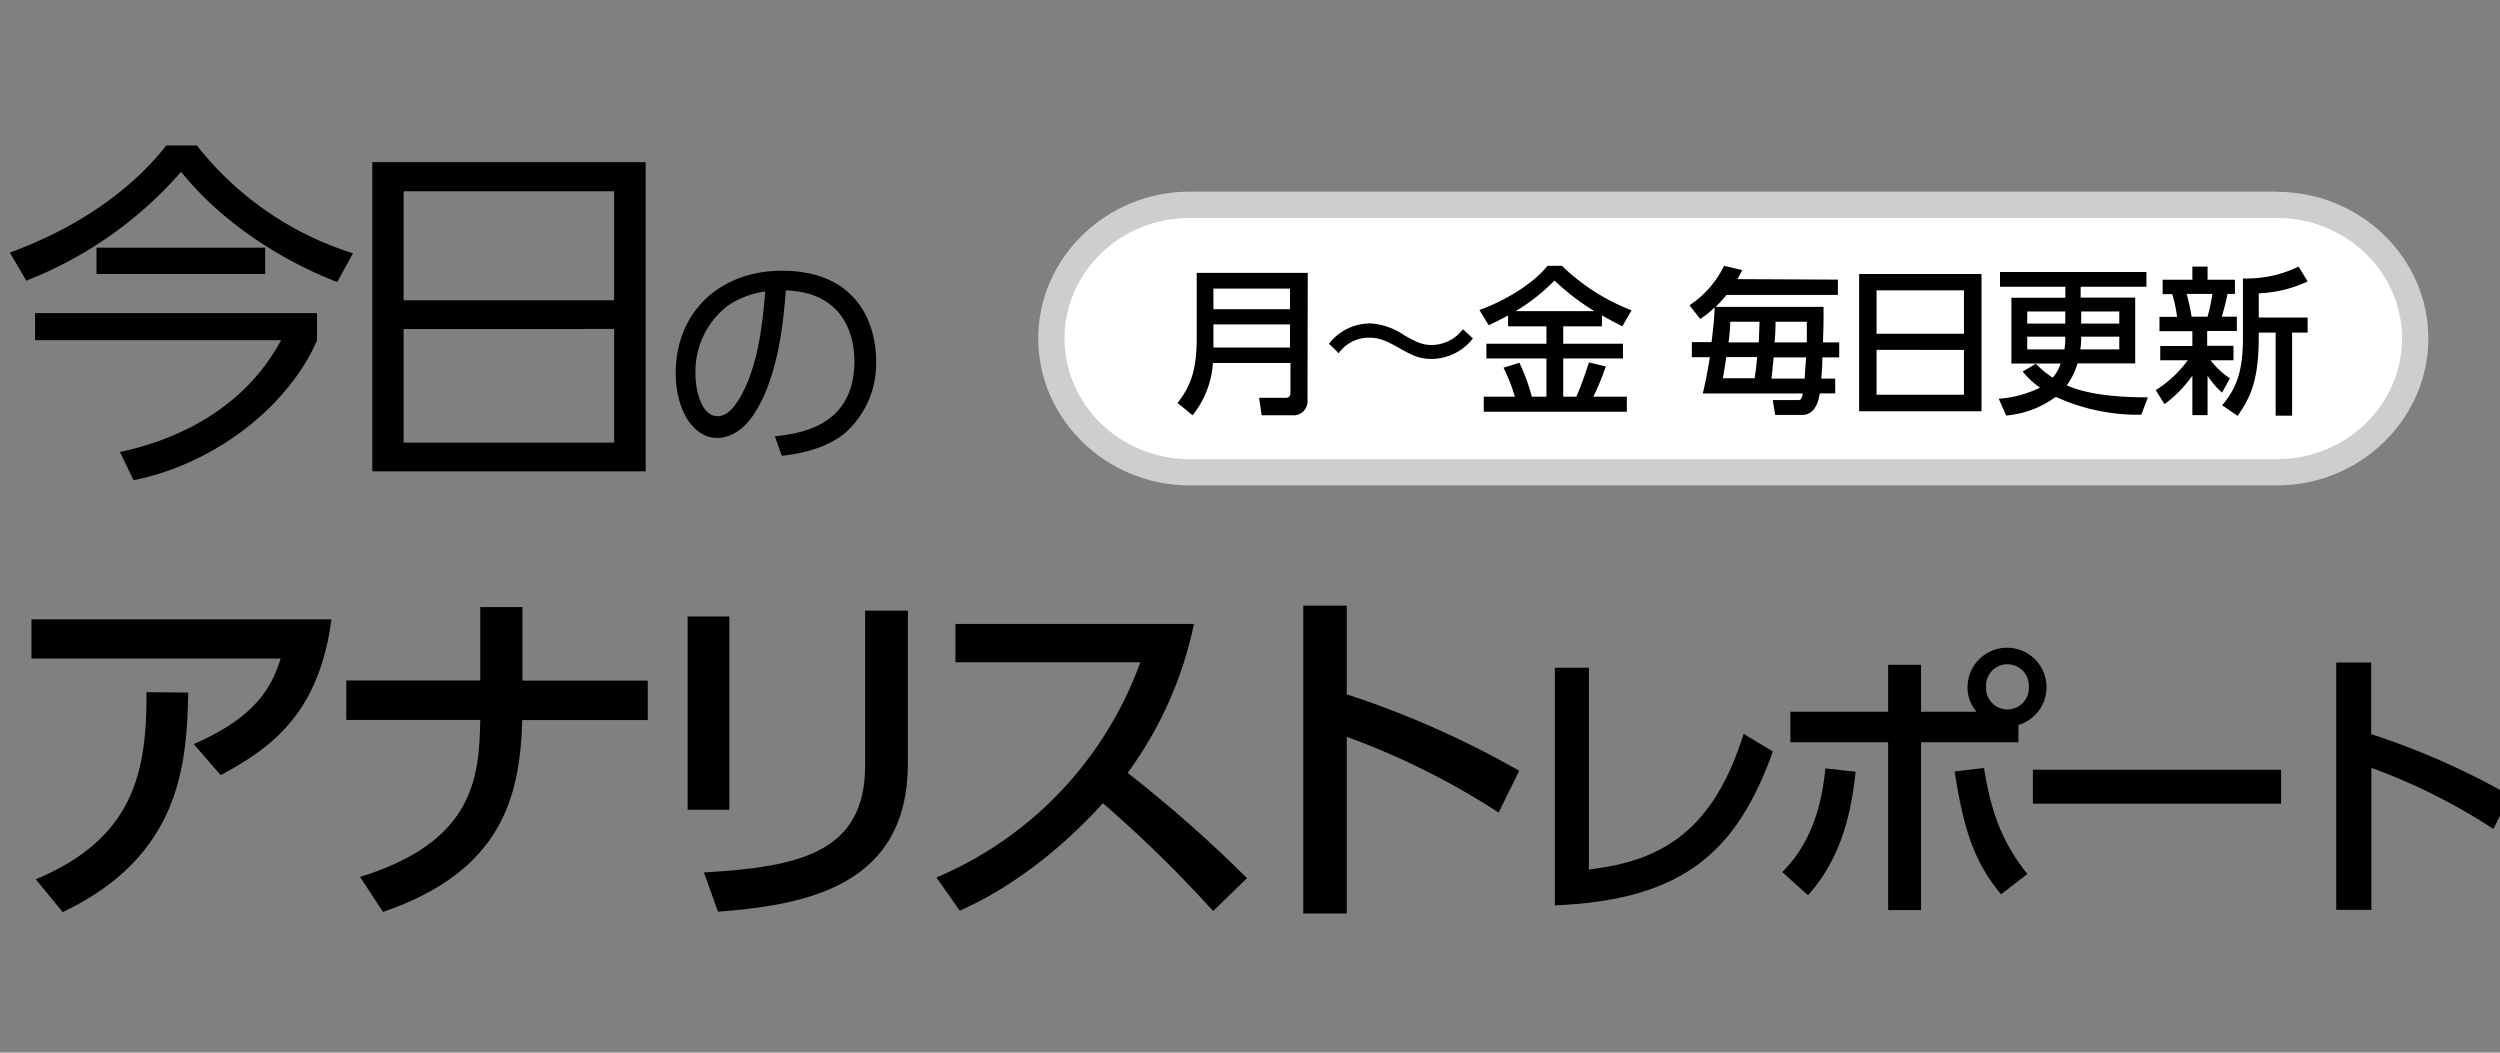
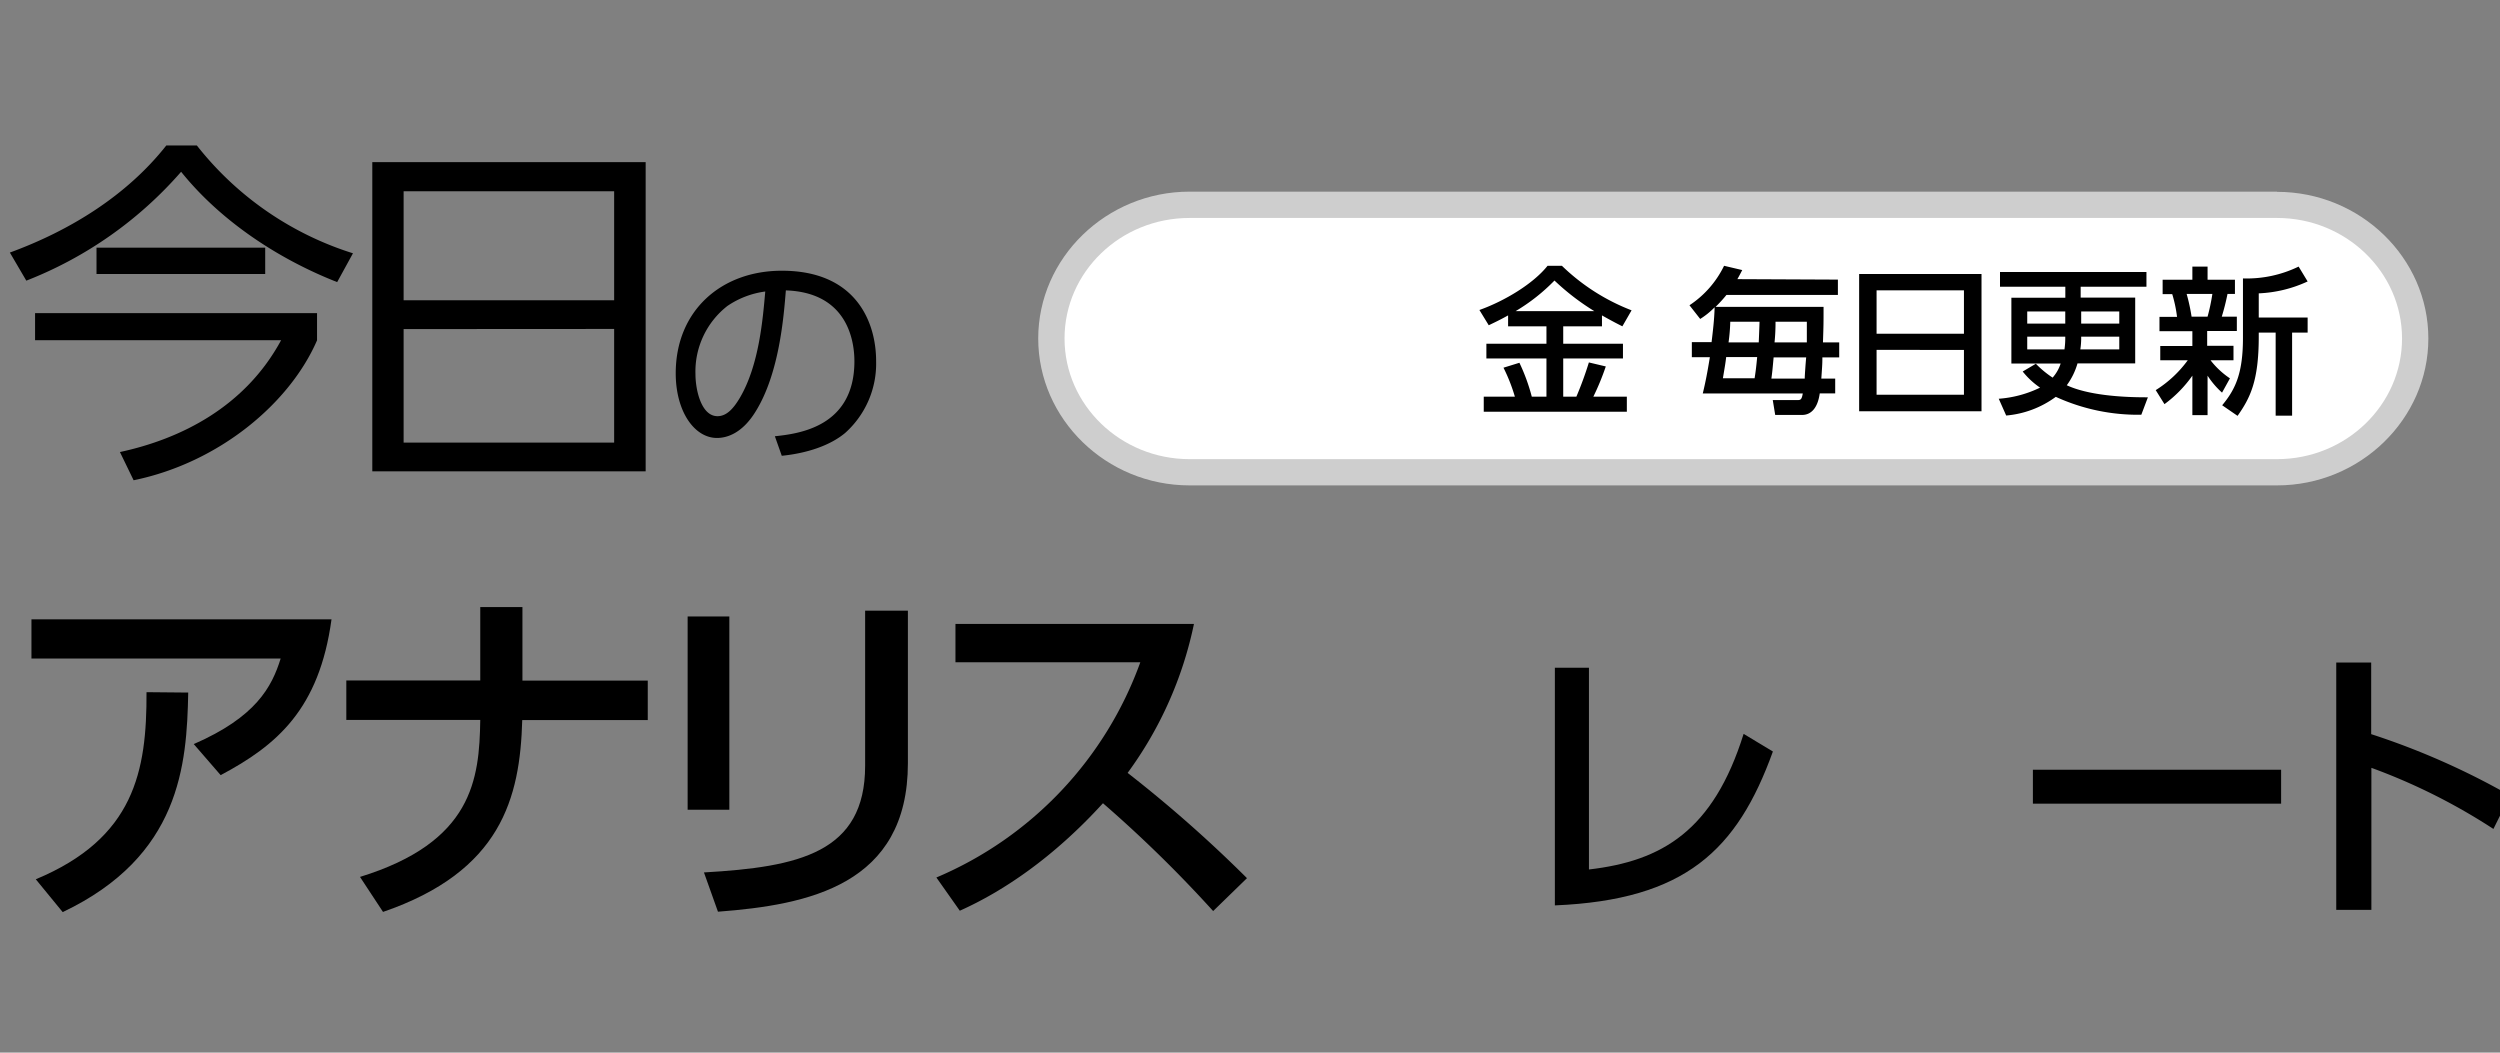
<svg xmlns="http://www.w3.org/2000/svg" id="レイヤー_1" data-name="レイヤー 1" width="380" height="160" viewBox="0 0 380 160">
  <rect x="0" y="0" width="380" height="160" fill="#808080" stroke="none" />
  <defs>
    <style>.cls-1{fill:#fff;}.cls-2{fill:#cecece;}</style>
  </defs>
  <g id="月_金_毎日更新" data-name="月 金 毎日更新">
    <path d="M1.5,38.39c9.13-3.34,17.77-8.66,23.78-16.28h4.64A48.75,48.75,0,0,0,53.65,38.5l-2.4,4.38c-9.46-3.72-18-9.64-23.72-16.77A60.3,60.3,0,0,1,4,42.66ZM48.19,51.73C44.09,61.22,33.37,70.32,20.31,73l-2.08-4.29c9.3-2,19.05-6.9,24.5-17H5.33V47.6H48.19ZM14.67,41.65v-4H40.31v4Z" />
    <path d="M98.14,24.64v47H56.59v-47Zm-36.79,21h32V29.07h-32Zm0,4.38V67.28h32V50Z" />
    <path d="M117.78,66.31c3.59-.38,12.09-1.4,12.09-11.4,0-2.76-.83-10.45-10.42-10.77-.32,4-1,12.65-4.61,18.43-2,3.25-4.29,4-5.86,4-3.42,0-6.27-4-6.27-9.83,0-9.5,6.9-15.59,16.13-15.59,11.3,0,14.33,7.83,14.33,13.74a14.13,14.13,0,0,1-4.72,10.93c-2.27,1.89-5.75,3.07-9.62,3.46Zm-7.22-19.8a12.64,12.64,0,0,0-4.85,10.35c0,2.38.87,6.4,3.35,6.4,1.46,0,2.51-1.29,3.42-2.83,2.93-5,3.48-12.09,3.84-16.12A13.3,13.3,0,0,0,110.56,46.51Z" />
    <path d="M50.39,94.14c-1.86,13.65-8.31,19.15-16.85,23.68l-4.09-4.72c9.45-4.11,11.86-8.66,13.21-13H4.78V94.14ZM5.44,133.65c15-6.25,16.88-16.44,16.83-28.44l6.34.06c-.21,11-1.2,24.87-19.08,33.37Z" />
    <path d="M98.46,103.45v6H79.38c-.33,11.89-3.22,23-21.16,29.16l-3.5-5.32C71.86,128,72.86,118.47,73,109.43H52.64v-6H73V92.27h6.41v11.18Z" />
    <path d="M110.86,123.08h-6.34V93.7h6.34ZM138,116c0,18.53-15.12,21.54-28.87,22.58L107,132.61c14.44-.82,24.5-3,24.5-16.22V92.82H138Z" />
    <path d="M181.48,94.84a58.28,58.28,0,0,1-10.08,22.64,199.27,199.27,0,0,1,18.14,16l-5.14,5a194.83,194.83,0,0,0-16.75-16.39c-7.49,8.22-15.12,13.37-21.76,16.34l-3.56-5.05a56.25,56.25,0,0,0,31-32.72H145.23V94.84Z" />
-     <path d="M227.79,123.51A113.24,113.24,0,0,0,204.71,112v26.86H198.1V92.05h6.61v13.49a141.06,141.06,0,0,1,26.21,11.62Z" />
    <path d="M241.52,132.16c11.09-1.28,18.9-5.87,23.51-20.61l4.45,2.68c-5.42,15-13.32,22.56-33.14,23.39V101.5h5.18Z" />
-     <path d="M270.9,132.55c4.22-4.18,6-9.78,6.55-15.76l4.6.52c-.52,4.8-1.66,12.6-7.24,18.77Zm29.53-24.37a5.59,5.59,0,0,1-1.36-3.78,6,6,0,1,1,7.73,5.8v2.62H292v25.51h-5V112.82H272.14v-4.64H287v-7.13h5v7.13Zm1.14,8.55c.88,5.33,2.11,10.53,6.59,16.12l-4,3.09c-4-4.85-5.63-9.52-7.06-18.68Zm.31-12.33a3.25,3.25,0,1,0,6.5.36,2.16,2.16,0,0,0,0-.36,3.25,3.25,0,0,0-6.5-.36A2.16,2.16,0,0,0,301.88,104.4Z" />
    <path d="M346.73,117v5.16H309V117Z" />
    <path d="M379,126a91.18,91.18,0,0,0-18.55-9.29v21.59h-5.34V100.71h5.31v10.88a113.17,113.17,0,0,1,21.1,9.33Z" />
    <path class="cls-1" d="M180.81,71.78c-11.58,0-21-9.07-21-20.33s9.41-20.32,21-20.32h165.3c11.57,0,21,9.07,21,20.32s-9.42,20.33-21,20.33Z" />
    <path class="cls-2" d="M346.11,33.13c10.47,0,19,8.22,19,18.32s-8.52,18.34-19,18.34H180.81c-10.47,0-19-8.23-19-18.34s8.5-18.32,19-18.32h165.3m0-4H180.81c-12.64,0-23,10.07-23,22.32s10.35,22.33,23,22.33h165.3c12.64,0,23-10.08,23-22.33s-10.34-22.29-23-22.29Z" />
-     <path d="M198.74,60.72a2.15,2.15,0,0,1-1.89,2.4,1.79,1.79,0,0,1-.4,0h-4.68l-.39-2.65h4c.45,0,.77-.17.77-.79v-4.5H184.36a14.07,14.07,0,0,1-3.09,7.94L179,61.26c1.44-2,2.9-4,2.9-9.78v-10h16.88Zm-14.3-16.85V47h11.64V43.87Zm0,5.44v3.51h11.64V49.31Z" />
-     <path d="M223.88,51.45a8.07,8.07,0,0,1-6.27,3.11c-2,0-3.18-.67-5.15-1.78s-3-1.45-4.28-1.45a5.6,5.6,0,0,0-4.69,2.36L202,52.25a7.94,7.94,0,0,1,6.32-3.09A10.19,10.19,0,0,1,213.51,51c1.69.94,2.62,1.44,4.12,1.44a6,6,0,0,0,4.73-2.4Z" />
    <path d="M229.23,47.94c-1.25.7-2.12,1.1-2.94,1.5l-1.42-2.32c3.84-1.37,8.2-4,10.36-6.72h2.18A31.48,31.48,0,0,0,248,47.17l-1.4,2.43c-.67-.34-1.4-.7-3.1-1.66V49.6h-5.89v2.65h9.08v2.24h-9.08v5.8h2a53,53,0,0,0,1.9-5.2l2.57.61a38.17,38.17,0,0,1-1.89,4.59h5.09v2.29H225.53V60.29h4.73a26.45,26.45,0,0,0-1.73-4.4l2.42-.75a28.6,28.6,0,0,1,1.88,5.15h2.23v-5.8h-9.13V52.25h9.13V49.6h-5.83Zm13.1-.65a36.31,36.31,0,0,1-6.05-4.65,28.53,28.53,0,0,1-5.9,4.65Z" />
    <path d="M279.36,42.5v2.33H262.42a20.24,20.24,0,0,1-1.65,1.81h16.41c0,2.55,0,2.69-.09,5.4h2.47v2.28H277c0,.77,0,1-.16,3.23h2.11V59.8h-2.35c-.31,2.26-1.35,3.27-2.67,3.27h-4.1l-.37-2.26h3.83c.45,0,.59-.18.73-1H258.82c.43-1.77.7-3.19,1.08-5.52h-2.74V52h3c.17-1.46.42-3.38.46-5.29a11.64,11.64,0,0,1-2.19,1.77l-1.63-2.08a15.09,15.09,0,0,0,5.26-6l2.76.65c-.33.64-.45.87-.74,1.38Zm-12.66,15c.14-.92.22-1.42.39-3.23h-4.71c-.12,1-.17,1.25-.5,3.23ZM263,48.9a27.5,27.5,0,0,1-.26,3.14h4.59c.05-1.26.07-1.6.12-3.14Zm11.32,8.65c0-.5.16-2.65.22-3.23h-4.95c-.15,1.66-.2,2.24-.34,3.23Zm-4.44-8.65a29.87,29.87,0,0,1-.15,3.14h4.91V48.9Z" />
    <path d="M301.19,41.65V62.51h-18.6V41.65Zm-15.95,9.08h13.28v-6.6H285.24Zm0,2.45V60h13.28V53.19Z" />
    <path d="M324.55,45.24v10h-8.77a10.49,10.49,0,0,1-1.63,3.32c3.12,1.45,8.06,1.85,12.33,1.83l-1,2.65a30,30,0,0,1-13-2.72,14.86,14.86,0,0,1-7.54,2.84l-1.13-2.55a17.2,17.2,0,0,0,6.28-1.69,12.06,12.06,0,0,1-2.64-2.45l2-1.18A15,15,0,0,0,312,57.4a6.08,6.08,0,0,0,1.22-2.14h-7.49v-10h8.2V43.58H304V41.34h22.26v2.24h-10v1.66Zm-10.63,3.95V47.34h-5.78v1.85Zm-.12,3.92a12.56,12.56,0,0,0,.12-1.94h-5.78v1.94Zm2.54-1.94a11.43,11.43,0,0,1-.13,1.94h5.92V51.17Zm0-3.83v1.85h5.79V47.34Z" />
    <path d="M327.67,59.3a17.56,17.56,0,0,0,4.87-4.54h-4.18V52.59h4.88V50.34h-5V48.16h2.67a20.36,20.36,0,0,0-.73-3.45h-1.46V42.52h4.52v-2h2.31v2h4.16v2.16h-1.13a34.83,34.83,0,0,1-.87,3.45H340v2.18h-4.51v2.25h4v2.2H336a12.64,12.64,0,0,0,2.95,2.75l-1.2,2.17a12.9,12.9,0,0,1-2.2-2.58v6h-2.31v-6A18.78,18.78,0,0,1,329,61.43Zm4.7-14.62a28.62,28.62,0,0,1,.75,3.45h2.43a29.4,29.4,0,0,0,.73-3.45Zm18.39-1.9a19.55,19.55,0,0,1-7.43,1.81v3.67h7.43v2.3H348.4V63.18h-2.5V50.56h-2.57v.65c0,6.72-1.32,9.3-3.22,12l-2.34-1.61c2.1-2.51,3.16-5,3.16-10.28v-9a18,18,0,0,0,8.46-1.8Z" />
  </g>
</svg>